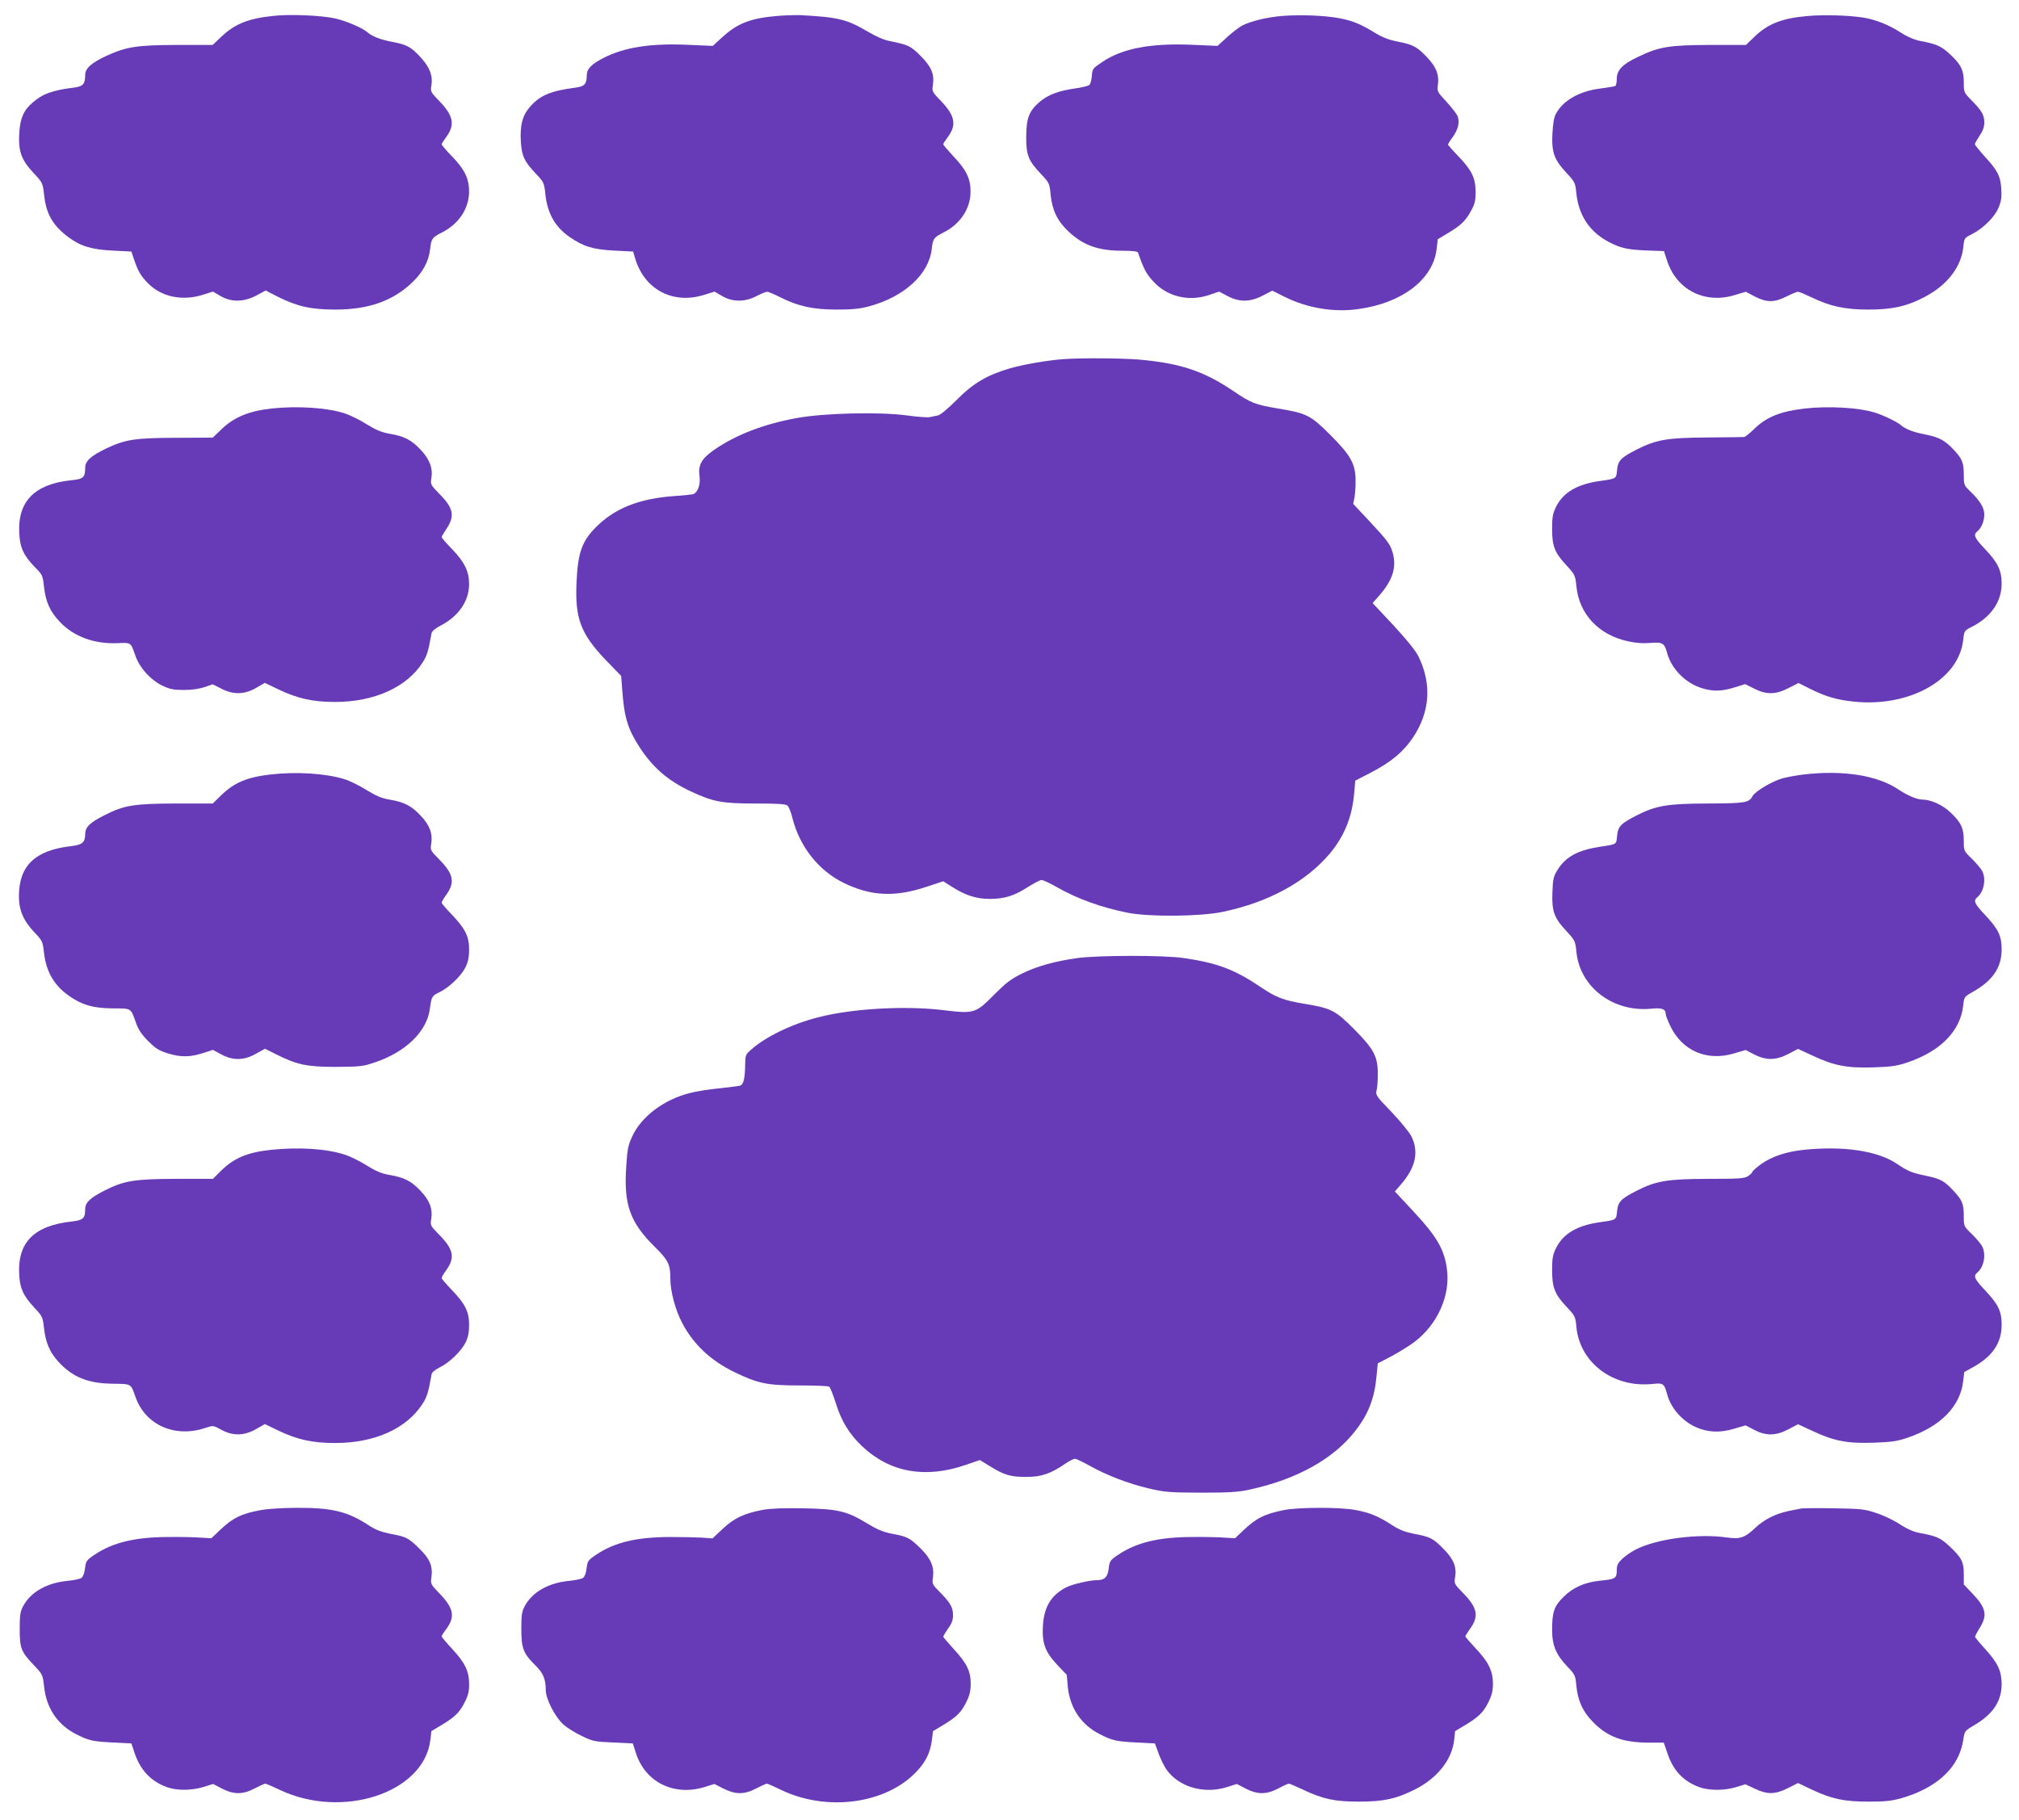
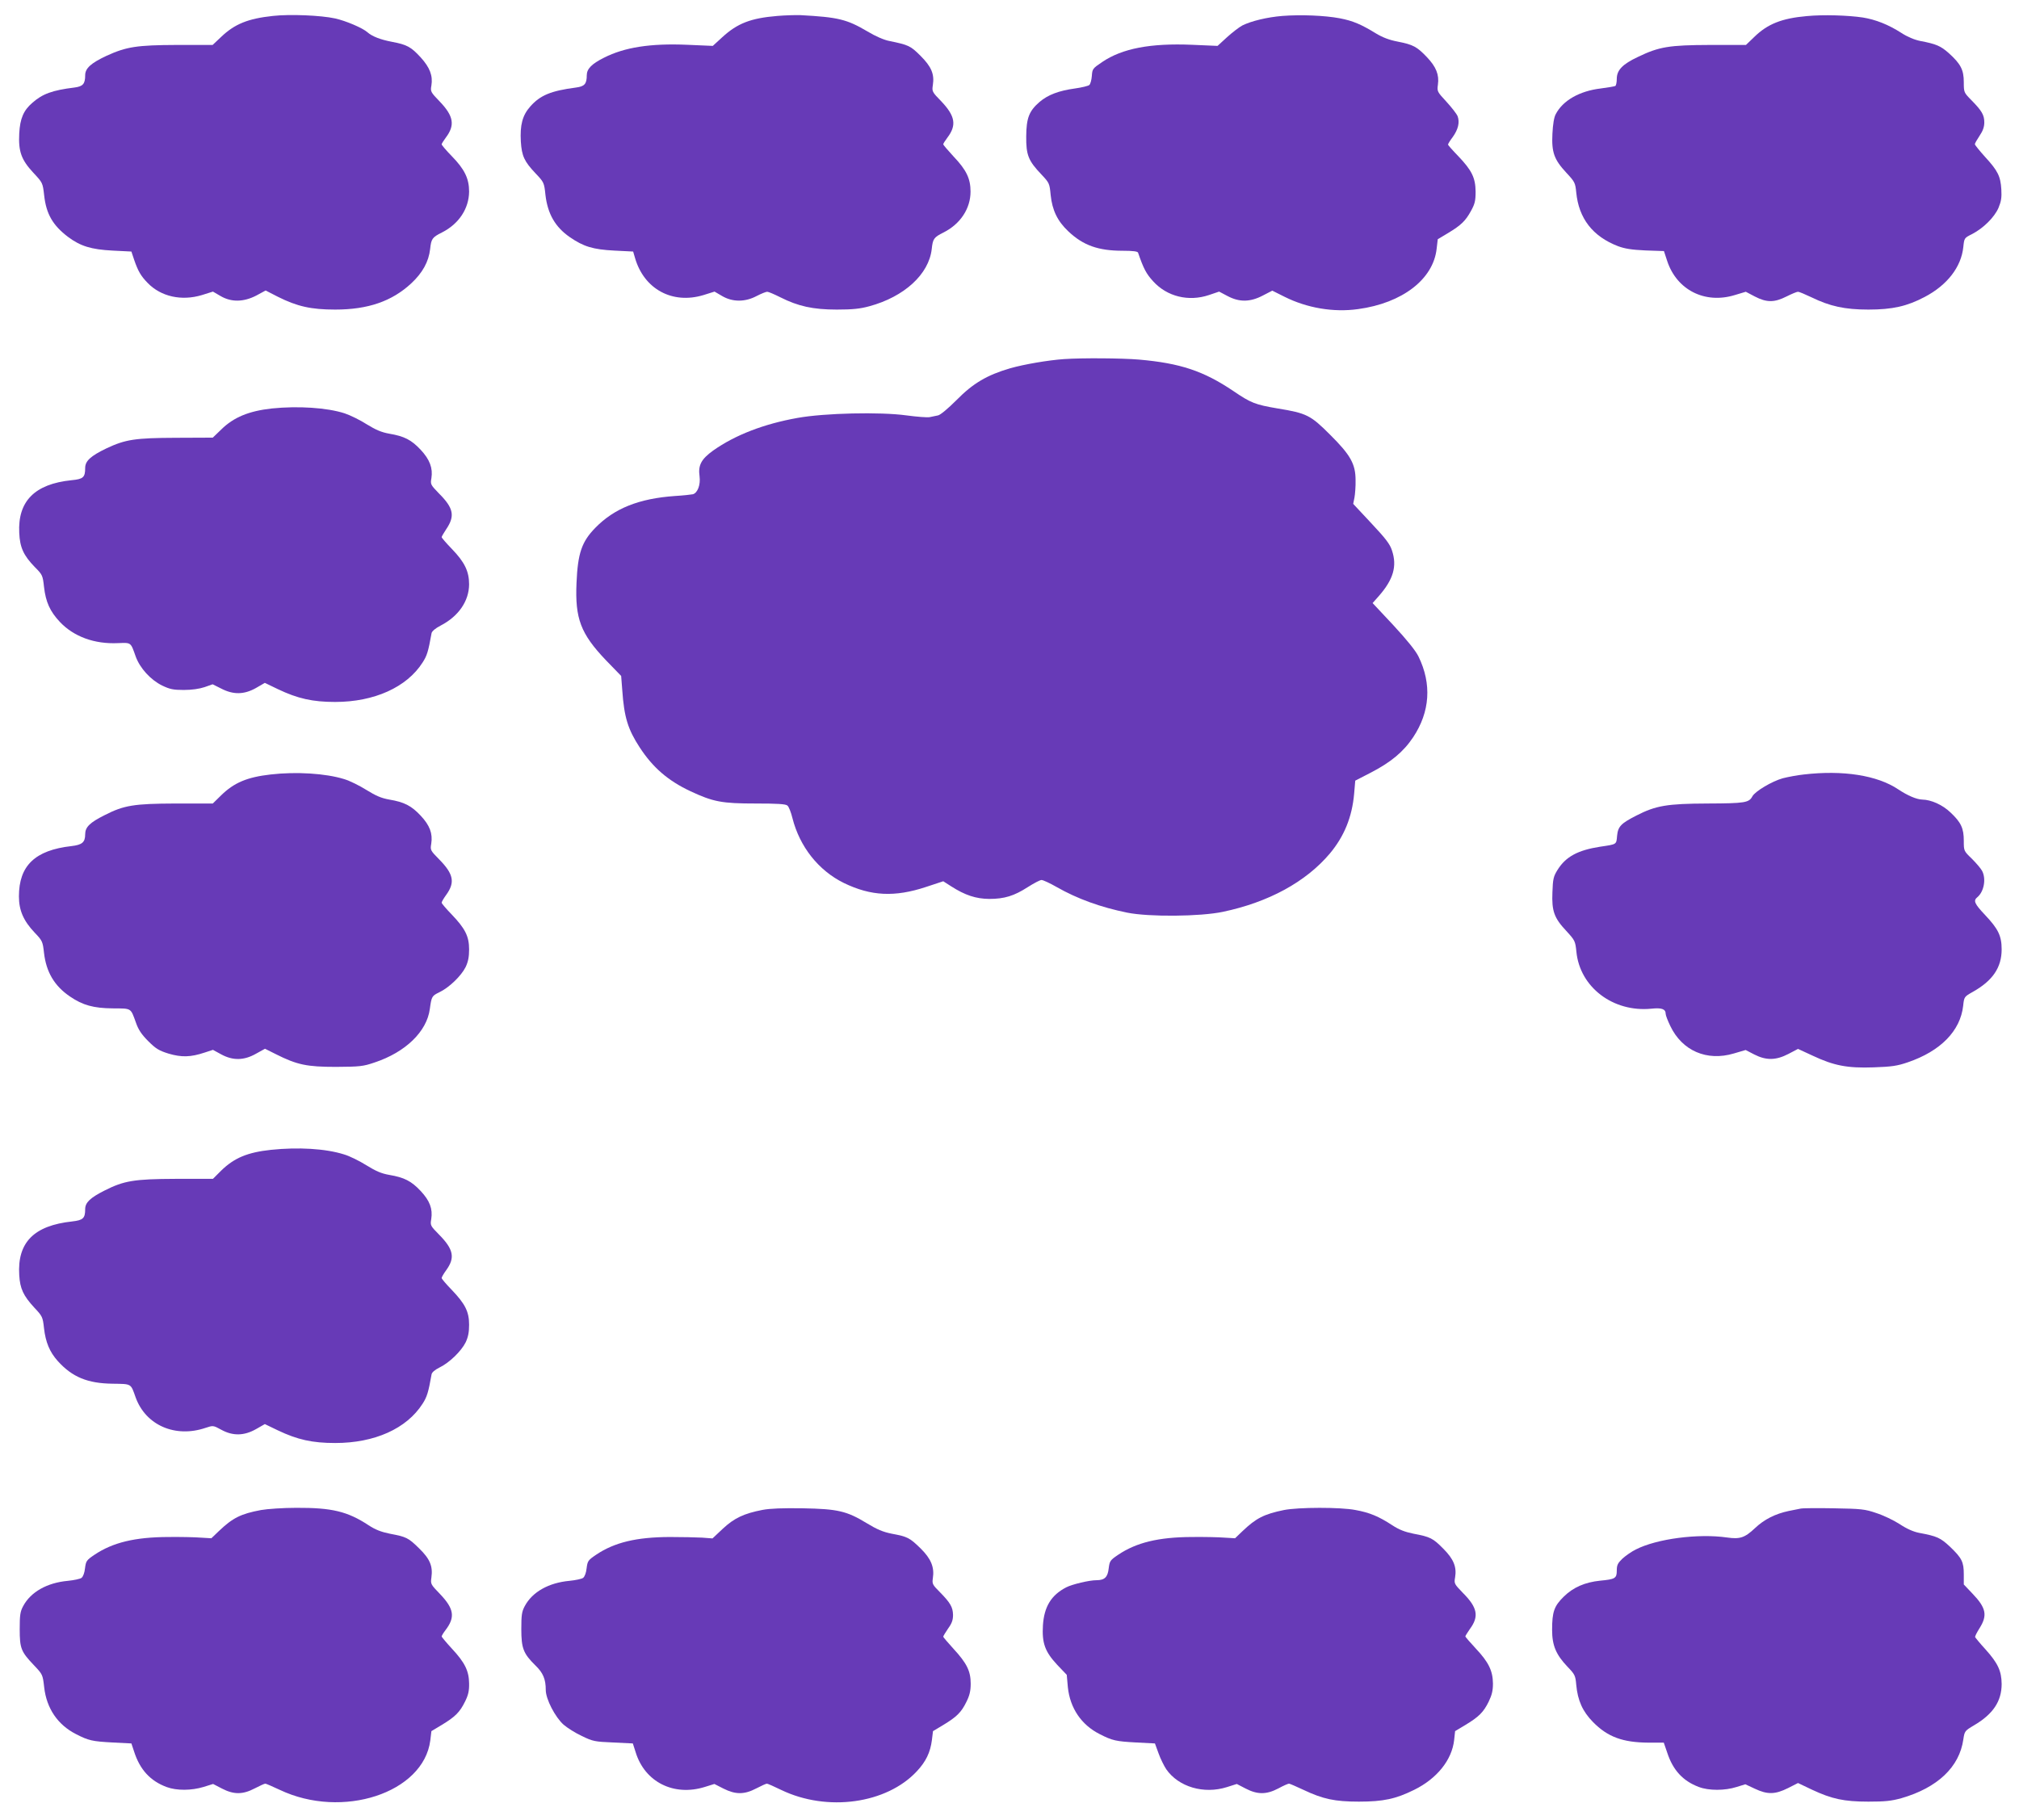
<svg xmlns="http://www.w3.org/2000/svg" version="1.0" width="1280pt" height="1154pt" viewBox="0 0 1280 1154" preserveAspectRatio="xMidYMid meet">
  <g transform="translate(0,1154) scale(0.1,-0.1)" fill="#673ab7" stroke="none">
    <path d="M1730 11439 c-158 -17 -242 -51 -328 -133 l-54 -51 -227 0 c-253 -1 -319 -11 -446 -69 -98 -46 -135 -79 -135 -123 0 -55 -14 -71 -68 -78 -139 -17 -203 -40 -267 -97 -56 -48 -78 -100 -83 -194 -6 -114 13 -167 89 -249 59 -63 60 -64 69 -144 13 -118 55 -190 151 -263 79 -59 147 -80 283 -87 l119 -6 17 -51 c25 -73 43 -104 86 -148 84 -87 215 -116 344 -77 l70 22 48 -28 c68 -40 146 -39 227 3 l59 32 78 -40 c122 -61 210 -81 363 -81 209 0 360 53 482 166 72 67 111 138 120 218 7 65 13 74 75 105 107 54 171 151 172 259 0 82 -28 141 -109 224 -36 37 -65 71 -65 76 0 4 12 23 26 42 60 79 50 137 -38 229 -58 60 -60 64 -53 102 10 62 -10 114 -67 177 -62 68 -88 82 -184 100 -73 14 -124 34 -154 60 -31 28 -138 73 -205 88 -91 20 -287 28 -395 16z" />
    <path d="M4929 11439 c-170 -14 -254 -47 -350 -135 l-60 -55 -162 7 c-234 10 -398 -16 -528 -82 -78 -39 -109 -71 -109 -111 0 -55 -14 -71 -68 -78 -160 -21 -227 -49 -290 -120 -50 -56 -66 -118 -60 -223 6 -92 22 -126 94 -202 52 -55 54 -58 62 -136 14 -120 62 -204 155 -268 87 -60 147 -78 282 -85 l119 -6 12 -41 c57 -197 236 -295 434 -235 l70 22 48 -28 c66 -39 146 -39 219 0 29 15 59 27 67 27 8 0 45 -16 83 -35 113 -57 207 -78 358 -78 100 0 148 5 206 21 222 60 378 203 396 363 7 65 13 74 75 105 107 54 171 152 171 259 0 82 -26 137 -107 222 -36 39 -66 74 -66 78 0 5 12 23 26 42 60 79 50 137 -38 230 -59 60 -60 64 -54 103 11 70 -9 117 -78 186 -64 64 -76 69 -197 94 -33 6 -89 30 -140 61 -131 77 -185 90 -424 103 -33 1 -99 -1 -146 -5z" />
    <path d="M8130 11439 c-97 -8 -196 -32 -253 -60 -21 -11 -65 -45 -98 -75 l-60 -55 -162 7 c-263 11 -442 -23 -569 -109 -61 -41 -63 -44 -66 -89 -2 -25 -9 -51 -16 -57 -7 -6 -48 -16 -91 -22 -102 -14 -171 -40 -224 -85 -67 -58 -84 -102 -85 -219 -1 -118 13 -154 97 -242 50 -53 51 -57 58 -130 10 -96 43 -165 112 -230 94 -89 190 -123 344 -123 66 0 95 -4 98 -12 35 -102 52 -134 96 -182 88 -97 225 -130 353 -87 l65 22 53 -28 c75 -40 144 -39 224 3 l60 31 78 -39 c142 -71 310 -100 466 -78 280 38 477 189 498 383 l7 60 65 39 c83 50 111 77 146 141 24 44 29 63 29 122 -1 88 -24 135 -111 226 -35 36 -64 69 -64 72 0 4 13 26 30 48 35 49 45 93 31 132 -6 15 -38 56 -71 92 -58 63 -60 65 -54 108 9 63 -11 113 -70 175 -63 66 -87 79 -184 98 -53 10 -95 26 -137 51 -96 59 -148 81 -231 97 -95 18 -247 24 -364 15z" />
    <path d="M11455 11438 c-159 -14 -249 -50 -333 -132 l-53 -51 -227 0 c-261 -1 -323 -11 -458 -76 -98 -46 -134 -84 -134 -139 0 -21 -4 -41 -9 -45 -6 -3 -47 -10 -93 -16 -134 -16 -240 -76 -285 -163 -11 -20 -18 -64 -21 -124 -6 -118 11 -164 88 -247 54 -58 57 -64 63 -125 16 -165 104 -279 265 -341 43 -16 86 -23 174 -27 l117 -4 21 -64 c61 -183 239 -273 428 -215 l70 21 57 -30 c75 -39 124 -39 201 0 32 16 65 30 73 30 7 0 45 -16 85 -35 117 -57 211 -78 361 -78 153 0 245 21 357 80 143 75 232 190 245 317 6 57 6 57 56 82 71 37 141 106 167 166 17 41 21 65 18 117 -5 84 -23 119 -103 206 -35 39 -64 75 -65 80 0 6 14 30 30 54 21 31 30 56 30 85 0 47 -16 74 -82 141 -47 48 -48 49 -48 114 0 79 -20 116 -95 184 -52 46 -80 58 -180 77 -39 8 -82 26 -122 52 -81 52 -162 84 -243 97 -93 14 -251 19 -355 9z" />
    <path d="M6745 9263 c-100 -7 -252 -33 -340 -58 -147 -43 -236 -95 -341 -202 -54 -54 -102 -94 -117 -97 -15 -3 -39 -8 -53 -11 -14 -3 -80 2 -147 11 -167 23 -519 15 -691 -16 -213 -38 -395 -108 -535 -207 -75 -54 -96 -93 -86 -163 7 -54 -12 -105 -42 -114 -10 -2 -61 -8 -113 -11 -230 -16 -386 -79 -506 -202 -86 -88 -111 -161 -119 -349 -10 -226 26 -322 186 -490 l97 -100 7 -90 c12 -173 36 -249 111 -364 83 -127 179 -210 319 -276 147 -69 202 -79 416 -79 136 0 190 -3 201 -13 9 -7 23 -43 32 -80 46 -181 165 -332 326 -411 171 -83 322 -91 521 -25 l109 36 50 -32 c89 -57 157 -79 241 -80 97 0 158 19 245 75 38 24 77 45 87 45 10 0 53 -20 95 -44 133 -76 281 -129 448 -163 139 -28 463 -25 606 5 291 61 527 190 679 370 91 109 141 231 154 380 l7 82 97 50 c128 66 208 132 270 225 107 161 119 338 34 512 -18 37 -73 105 -159 198 l-132 141 39 44 c93 106 117 190 84 289 -13 41 -40 76 -132 174 l-114 122 8 40 c4 22 8 72 7 110 0 103 -32 160 -163 290 -122 122 -147 135 -331 165 -142 24 -170 35 -280 110 -190 128 -337 177 -600 200 -107 9 -360 11 -475 3z" />
    <path d="M1724 8950 c-145 -16 -242 -55 -322 -134 l-53 -51 -232 -1 c-260 -1 -321 -10 -442 -67 -100 -48 -135 -80 -135 -124 0 -60 -12 -71 -87 -78 -233 -24 -341 -133 -331 -334 4 -92 27 -143 99 -217 48 -48 50 -53 58 -125 11 -97 38 -156 101 -223 88 -93 219 -141 368 -134 84 3 80 7 112 -84 27 -75 95 -149 168 -185 48 -23 70 -28 137 -28 51 0 99 7 132 18 l51 18 54 -27 c77 -40 145 -39 220 3 l57 33 83 -40 c126 -60 220 -81 363 -81 247 0 454 93 554 250 28 43 36 69 57 186 2 12 24 31 57 48 114 59 180 155 181 261 0 83 -28 141 -109 225 -36 37 -65 71 -65 75 0 4 13 26 28 49 58 85 48 135 -45 228 -53 55 -55 58 -48 97 10 63 -10 118 -68 180 -59 63 -104 86 -199 102 -50 9 -85 24 -142 59 -42 27 -105 58 -141 70 -111 36 -294 48 -461 31z" />
-     <path d="M11445 8950 c-156 -18 -245 -53 -324 -130 -29 -28 -57 -51 -64 -51 -7 -1 -113 -2 -237 -3 -250 -2 -317 -13 -443 -76 -100 -51 -119 -70 -125 -129 -5 -57 -3 -56 -109 -71 -143 -20 -232 -72 -277 -162 -22 -44 -26 -65 -26 -142 0 -111 16 -150 93 -233 52 -57 54 -62 61 -130 17 -176 140 -308 325 -349 50 -11 96 -15 141 -11 80 7 92 0 109 -63 28 -103 119 -194 225 -225 68 -20 122 -19 202 6 l68 21 56 -28 c78 -40 138 -39 219 3 l63 32 76 -38 c97 -48 168 -69 276 -80 353 -36 664 139 692 390 7 60 7 60 56 85 120 61 188 159 188 273 0 84 -24 134 -107 221 -66 70 -74 89 -47 111 26 21 44 66 44 107 0 43 -30 91 -94 151 -34 33 -36 39 -36 97 0 79 -9 103 -61 159 -58 63 -96 83 -183 100 -75 14 -126 34 -156 60 -24 21 -116 65 -168 80 -103 31 -287 41 -437 25z" />
    <path d="M1715 6629 c-149 -17 -231 -52 -313 -132 l-53 -52 -237 0 c-263 -1 -326 -11 -449 -74 -94 -47 -123 -76 -123 -121 0 -51 -19 -67 -87 -75 -231 -26 -333 -124 -333 -319 0 -89 29 -155 100 -230 49 -51 51 -57 59 -128 14 -122 66 -210 165 -277 80 -55 150 -74 270 -75 122 -1 113 5 148 -91 15 -44 36 -75 78 -117 48 -48 68 -60 129 -79 82 -24 139 -23 229 7 l52 17 53 -29 c74 -40 144 -39 221 5 l56 31 68 -34 c135 -68 197 -81 382 -81 152 1 172 3 245 28 196 65 331 196 350 339 11 80 13 83 60 106 63 30 139 104 167 160 16 34 22 64 22 112 0 83 -25 132 -110 221 -35 36 -64 70 -64 75 0 6 13 28 29 50 57 79 47 132 -46 226 -54 55 -56 58 -49 98 10 65 -9 116 -67 178 -59 63 -104 86 -199 102 -51 9 -85 24 -145 61 -43 27 -107 59 -142 69 -116 36 -303 48 -466 29z" />
    <path d="M11435 6629 c-38 -4 -98 -15 -133 -24 -68 -19 -174 -82 -192 -114 -22 -41 -45 -45 -285 -46 -256 -1 -327 -13 -450 -76 -98 -50 -117 -69 -123 -128 -5 -57 0 -54 -108 -70 -141 -22 -217 -63 -269 -146 -27 -43 -30 -59 -33 -143 -5 -119 11 -163 88 -245 55 -60 57 -64 64 -132 22 -225 233 -385 475 -361 66 7 91 -2 91 -33 0 -9 13 -43 29 -76 75 -158 232 -226 403 -175 l75 22 54 -28 c76 -39 138 -38 217 3 l61 32 93 -43 c134 -63 219 -80 387 -74 114 4 149 9 216 32 208 71 333 199 351 358 6 57 7 58 60 88 127 71 184 155 184 270 0 86 -22 130 -104 217 -69 73 -77 92 -50 114 42 35 57 116 30 167 -8 15 -37 49 -65 77 -51 49 -51 50 -51 113 0 80 -17 117 -84 180 -51 49 -123 81 -180 82 -35 1 -92 25 -152 65 -133 89 -350 123 -599 94z" />
-     <path d="M6830 5465 c-141 -20 -255 -51 -350 -98 -70 -34 -101 -58 -177 -134 -119 -120 -127 -122 -325 -98 -240 29 -578 10 -792 -46 -162 -41 -329 -121 -421 -202 -39 -34 -40 -36 -41 -103 -1 -84 -11 -122 -32 -128 -10 -3 -69 -10 -131 -17 -63 -6 -148 -19 -188 -30 -163 -41 -306 -148 -364 -273 -27 -58 -32 -82 -39 -196 -16 -238 24 -351 180 -505 88 -87 100 -112 100 -206 0 -77 32 -197 75 -278 71 -135 180 -238 330 -311 151 -73 208 -85 415 -85 96 0 180 -3 187 -8 6 -4 25 -51 42 -105 36 -115 85 -195 167 -273 176 -166 400 -206 656 -118 l90 31 57 -35 c96 -60 136 -72 236 -72 98 0 155 20 249 84 25 17 52 31 61 31 8 0 50 -20 93 -44 107 -60 243 -113 375 -144 103 -24 129 -26 332 -27 178 0 236 4 305 19 302 65 536 196 674 375 82 106 120 205 133 346 l8 80 88 46 c48 26 112 66 142 88 151 114 234 303 207 473 -18 119 -65 199 -206 351 l-123 132 39 45 c93 107 115 208 65 306 -14 27 -71 96 -126 154 -95 98 -101 107 -94 135 5 16 8 66 8 110 -1 108 -26 154 -154 283 -114 114 -142 129 -306 156 -142 24 -182 39 -292 113 -159 107 -271 148 -478 178 -127 19 -541 18 -675 0z" />
    <path d="M1718 4249 c-149 -16 -233 -51 -316 -132 l-52 -52 -238 0 c-263 -1 -326 -12 -449 -74 -91 -46 -123 -76 -123 -118 0 -58 -13 -70 -82 -78 -243 -26 -349 -133 -336 -341 5 -85 26 -130 95 -205 52 -55 54 -60 62 -131 10 -89 36 -151 87 -208 92 -102 189 -142 348 -144 122 -2 114 3 146 -87 64 -177 252 -258 443 -193 48 16 49 16 100 -12 73 -40 144 -39 220 4 l56 32 83 -40 c124 -59 218 -80 363 -80 250 0 453 91 554 249 28 43 37 73 57 186 2 13 21 29 49 43 63 30 139 104 167 160 16 34 22 64 22 112 0 83 -25 132 -110 221 -35 36 -64 70 -64 75 0 6 13 28 29 50 57 79 47 132 -46 226 -54 55 -56 58 -49 98 10 65 -9 116 -67 178 -59 63 -104 86 -199 102 -51 9 -85 24 -145 61 -43 27 -107 59 -142 69 -117 37 -290 47 -463 29z" />
-     <path d="M11435 4249 c-112 -12 -201 -42 -268 -89 -31 -23 -57 -45 -57 -50 0 -5 -12 -17 -27 -27 -23 -16 -55 -18 -257 -18 -257 -1 -328 -13 -451 -76 -98 -50 -117 -69 -123 -128 -5 -57 -3 -56 -109 -71 -143 -20 -232 -72 -277 -162 -22 -44 -26 -65 -26 -142 0 -111 17 -153 93 -234 52 -55 55 -60 61 -127 22 -226 232 -384 477 -361 75 8 79 5 99 -67 23 -86 96 -169 183 -207 74 -33 152 -36 239 -10 l75 22 53 -28 c76 -40 138 -39 218 3 l61 32 93 -43 c134 -63 219 -80 387 -74 114 4 149 9 216 32 208 71 333 199 351 358 l7 58 61 34 c120 68 176 152 176 266 0 86 -22 130 -104 217 -69 73 -77 92 -50 114 42 35 57 116 30 167 -8 15 -37 49 -65 77 -51 49 -51 50 -51 111 0 80 -9 104 -67 165 -58 63 -82 75 -180 95 -84 18 -107 27 -178 75 -122 82 -338 114 -590 88z" />
    <path d="M1655 1965 c-129 -24 -180 -50 -268 -134 l-47 -45 -68 4 c-37 3 -130 5 -207 4 -210 -1 -350 -35 -465 -112 -52 -35 -55 -40 -61 -86 -3 -29 -12 -53 -22 -61 -9 -7 -48 -15 -87 -19 -131 -12 -235 -70 -283 -160 -19 -35 -22 -57 -22 -146 0 -123 8 -143 92 -231 53 -56 54 -58 63 -137 15 -135 86 -239 202 -298 80 -41 103 -46 232 -53 l119 -6 17 -51 c37 -116 104 -188 208 -226 63 -23 156 -22 232 1 l61 19 56 -29 c75 -39 132 -39 208 1 31 16 61 30 67 30 5 0 46 -18 91 -39 397 -189 912 -20 955 313 l7 59 65 39 c86 52 115 81 148 148 21 42 27 69 26 116 -1 79 -27 132 -109 220 -35 38 -64 73 -65 77 0 5 11 23 24 40 63 82 55 136 -35 230 -58 60 -60 63 -54 104 10 72 -9 118 -78 185 -69 68 -81 73 -186 93 -54 11 -91 25 -135 54 -134 88 -233 111 -458 110 -84 0 -184 -7 -223 -14z" />
    <path d="M4835 1966 c-119 -23 -180 -52 -252 -119 l-66 -62 -66 5 c-36 2 -129 4 -206 4 -210 -1 -349 -34 -465 -112 -52 -35 -55 -40 -61 -86 -3 -29 -12 -53 -22 -61 -9 -7 -48 -15 -87 -19 -131 -12 -235 -70 -283 -160 -19 -35 -22 -57 -22 -146 0 -122 13 -155 89 -230 49 -47 66 -87 66 -156 0 -58 60 -173 113 -220 23 -20 75 -53 116 -72 70 -34 82 -36 199 -41 l124 -6 18 -56 c58 -189 242 -281 438 -220 l61 19 57 -29 c77 -39 133 -39 209 1 31 16 61 30 67 30 5 0 46 -18 91 -40 291 -140 668 -88 860 119 57 61 85 119 95 197 l7 57 65 39 c86 52 115 81 147 147 20 40 27 69 27 115 0 80 -25 130 -109 221 -35 39 -65 73 -65 77 0 4 14 27 31 52 24 33 31 54 31 86 -1 49 -17 77 -84 145 -46 46 -49 52 -44 87 11 70 -11 124 -78 190 -69 67 -81 74 -183 93 -55 11 -93 27 -157 66 -128 78 -185 91 -406 95 -127 2 -207 -1 -255 -10z" />
    <path d="M8140 1965 c-127 -26 -177 -52 -263 -134 l-47 -45 -68 4 c-37 3 -130 5 -207 4 -210 -1 -350 -35 -465 -112 -52 -35 -55 -40 -61 -86 -6 -57 -26 -76 -78 -76 -46 0 -154 -26 -191 -45 -95 -49 -140 -122 -148 -240 -7 -114 13 -168 90 -251 l61 -64 7 -79 c14 -132 85 -238 202 -297 80 -41 103 -46 232 -53 l118 -6 23 -63 c12 -34 35 -80 49 -101 78 -112 238 -159 384 -113 l63 20 56 -29 c75 -39 132 -39 208 1 31 17 61 30 67 30 5 0 46 -18 91 -39 124 -59 200 -75 352 -75 155 0 234 17 351 75 144 71 239 189 253 316 l6 56 65 39 c86 52 115 81 148 148 20 42 27 69 27 115 -1 81 -28 136 -109 222 -36 39 -66 73 -66 77 0 3 13 24 29 47 59 80 48 136 -46 230 -53 55 -55 58 -48 97 11 66 -9 116 -75 182 -65 66 -82 75 -189 95 -54 11 -91 25 -135 54 -84 55 -143 80 -232 96 -95 19 -364 18 -454 0z" />
    <path d="M11415 1974 c-11 -2 -45 -9 -75 -15 -85 -18 -155 -53 -214 -109 -65 -61 -95 -71 -178 -59 -182 26 -444 -8 -577 -76 -27 -13 -65 -40 -85 -58 -30 -29 -36 -41 -36 -76 0 -49 -10 -55 -106 -64 -96 -10 -170 -42 -230 -101 -61 -60 -74 -96 -74 -211 0 -99 25 -157 97 -233 47 -49 51 -56 56 -115 9 -100 41 -170 106 -236 93 -95 189 -130 353 -131 l96 0 22 -64 c36 -110 99 -179 200 -217 63 -24 165 -24 240 0 l55 17 60 -28 c80 -38 129 -37 211 4 l63 32 88 -42 c126 -59 203 -76 358 -76 106 0 145 4 210 22 228 66 367 197 392 372 8 53 9 55 68 90 121 71 175 153 175 262 -1 82 -23 131 -102 219 -35 38 -64 74 -66 78 -2 5 11 30 28 57 51 81 42 128 -44 218 l-56 59 0 64 c0 79 -12 103 -87 175 -61 57 -82 67 -195 88 -37 7 -80 26 -125 56 -37 24 -104 56 -148 70 -73 25 -96 27 -270 30 -104 2 -199 1 -210 -2z" />
  </g>
</svg>